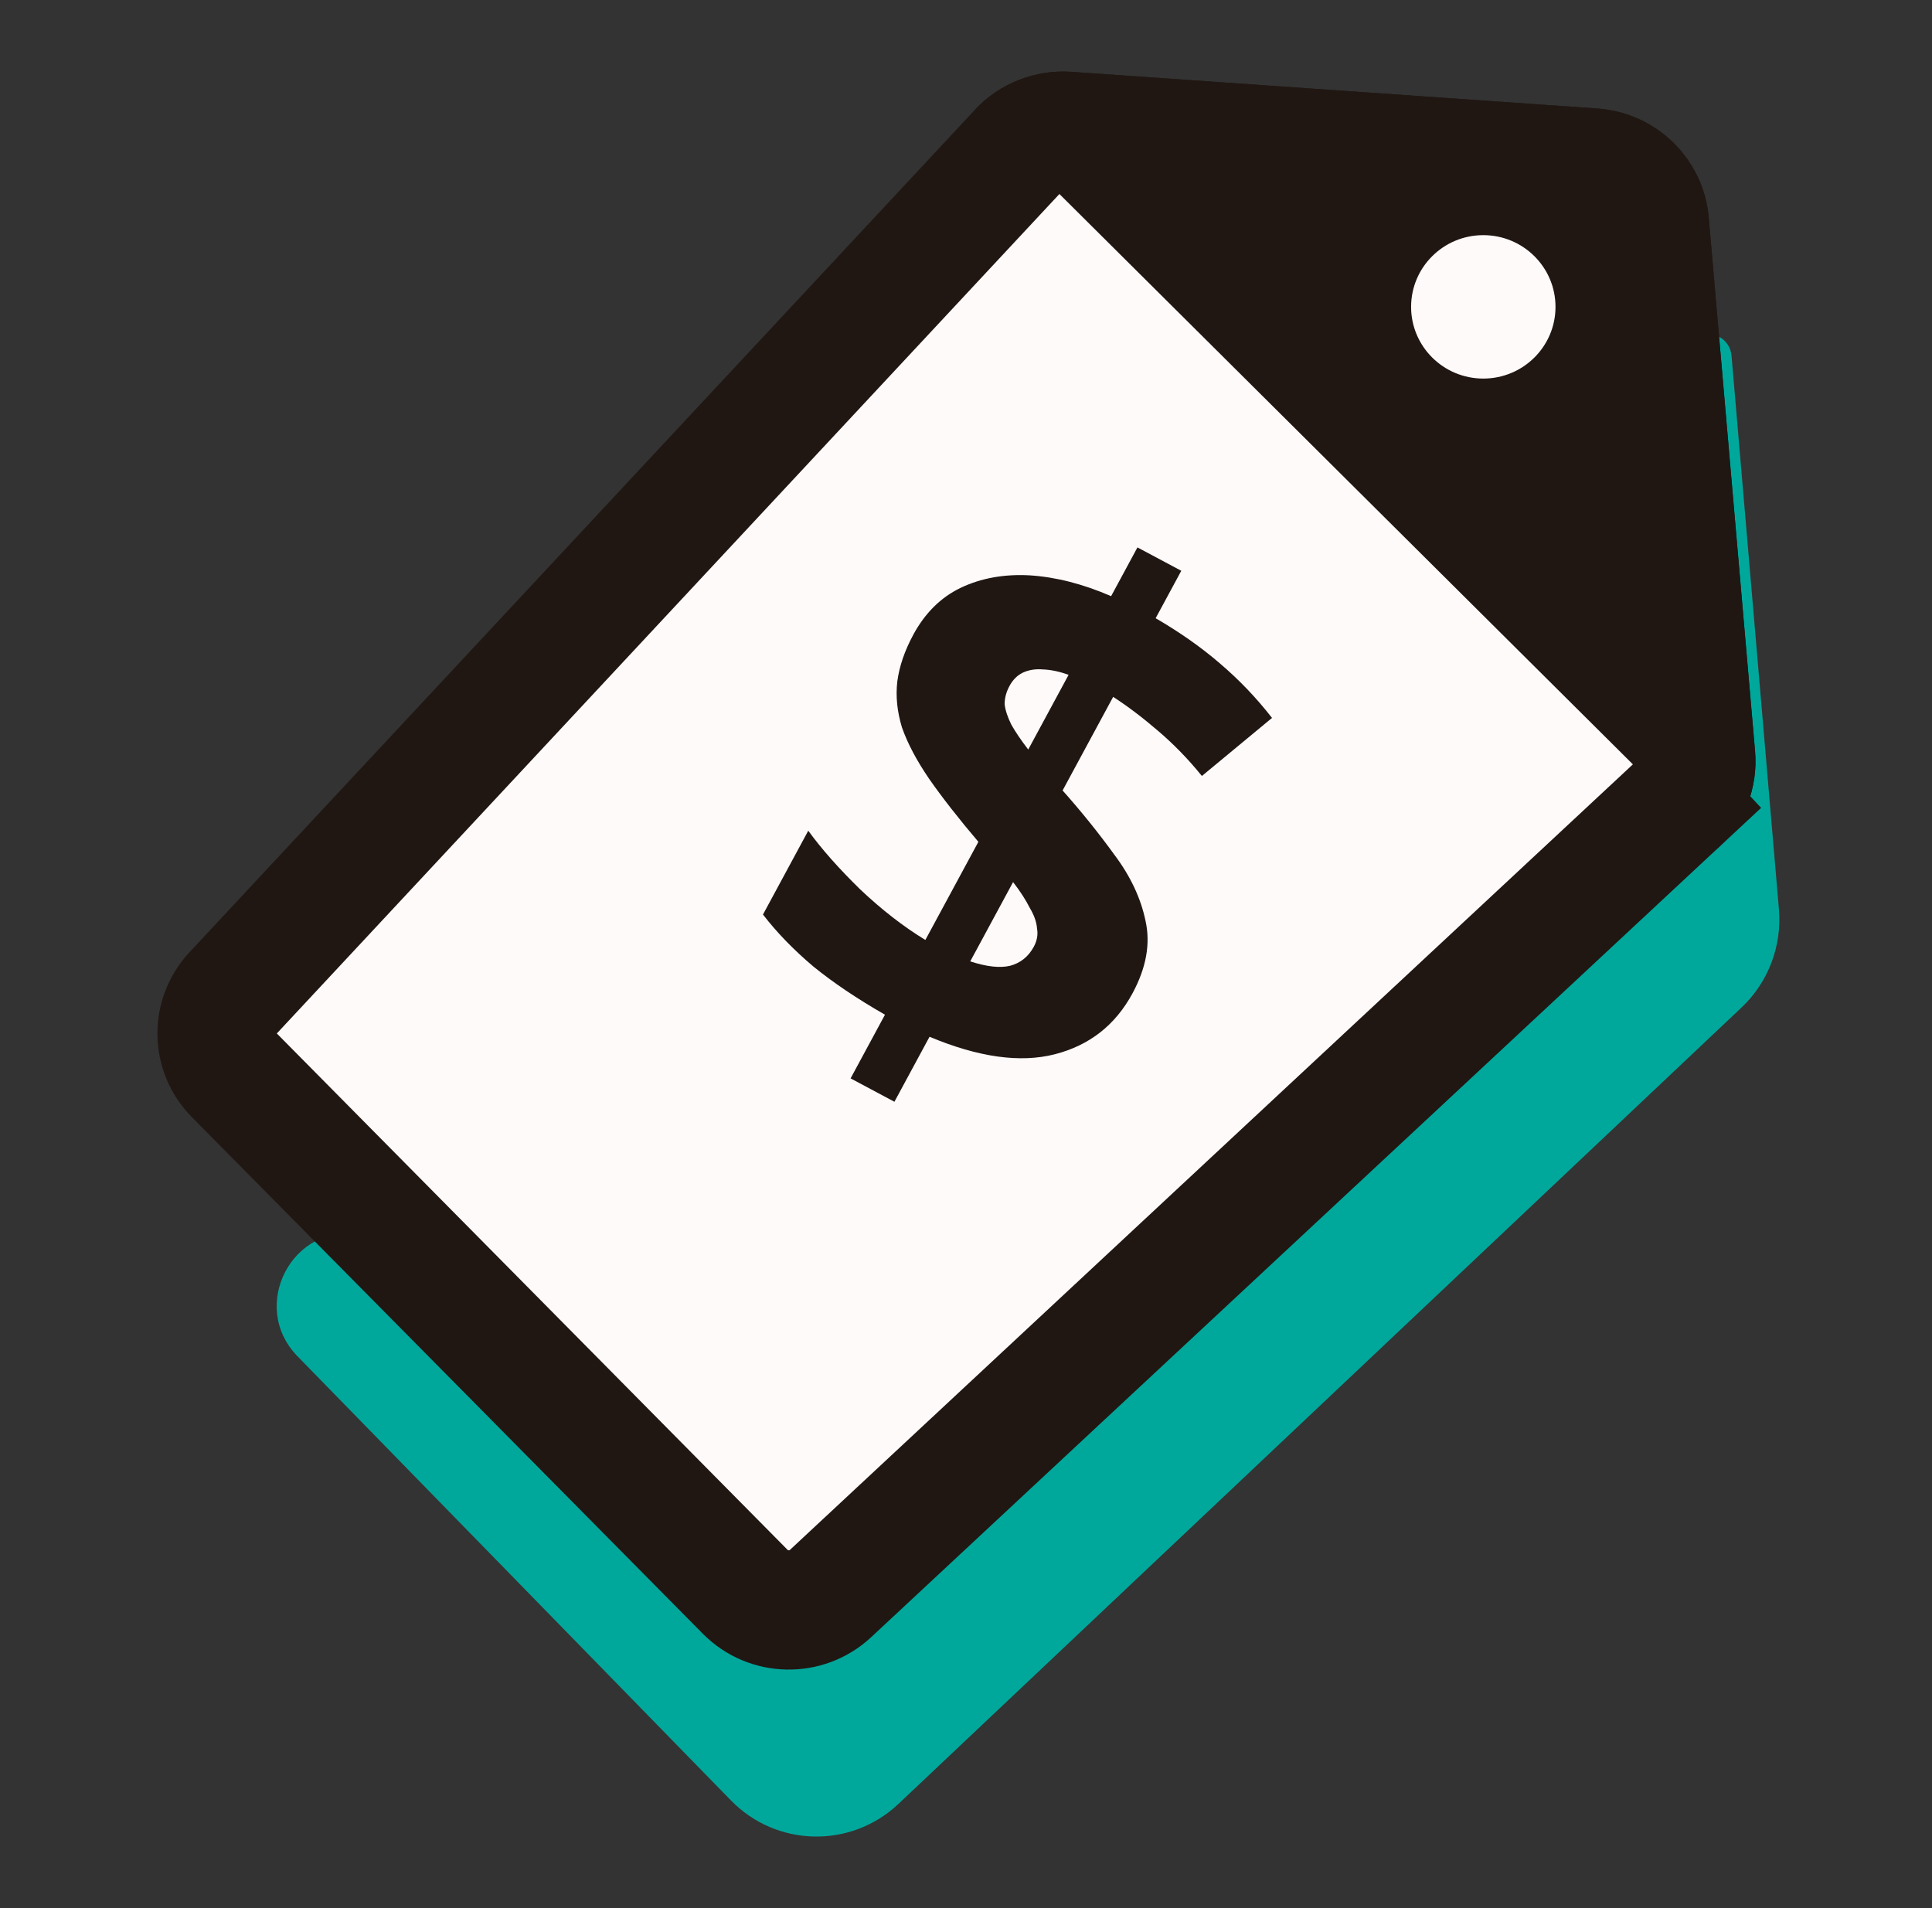
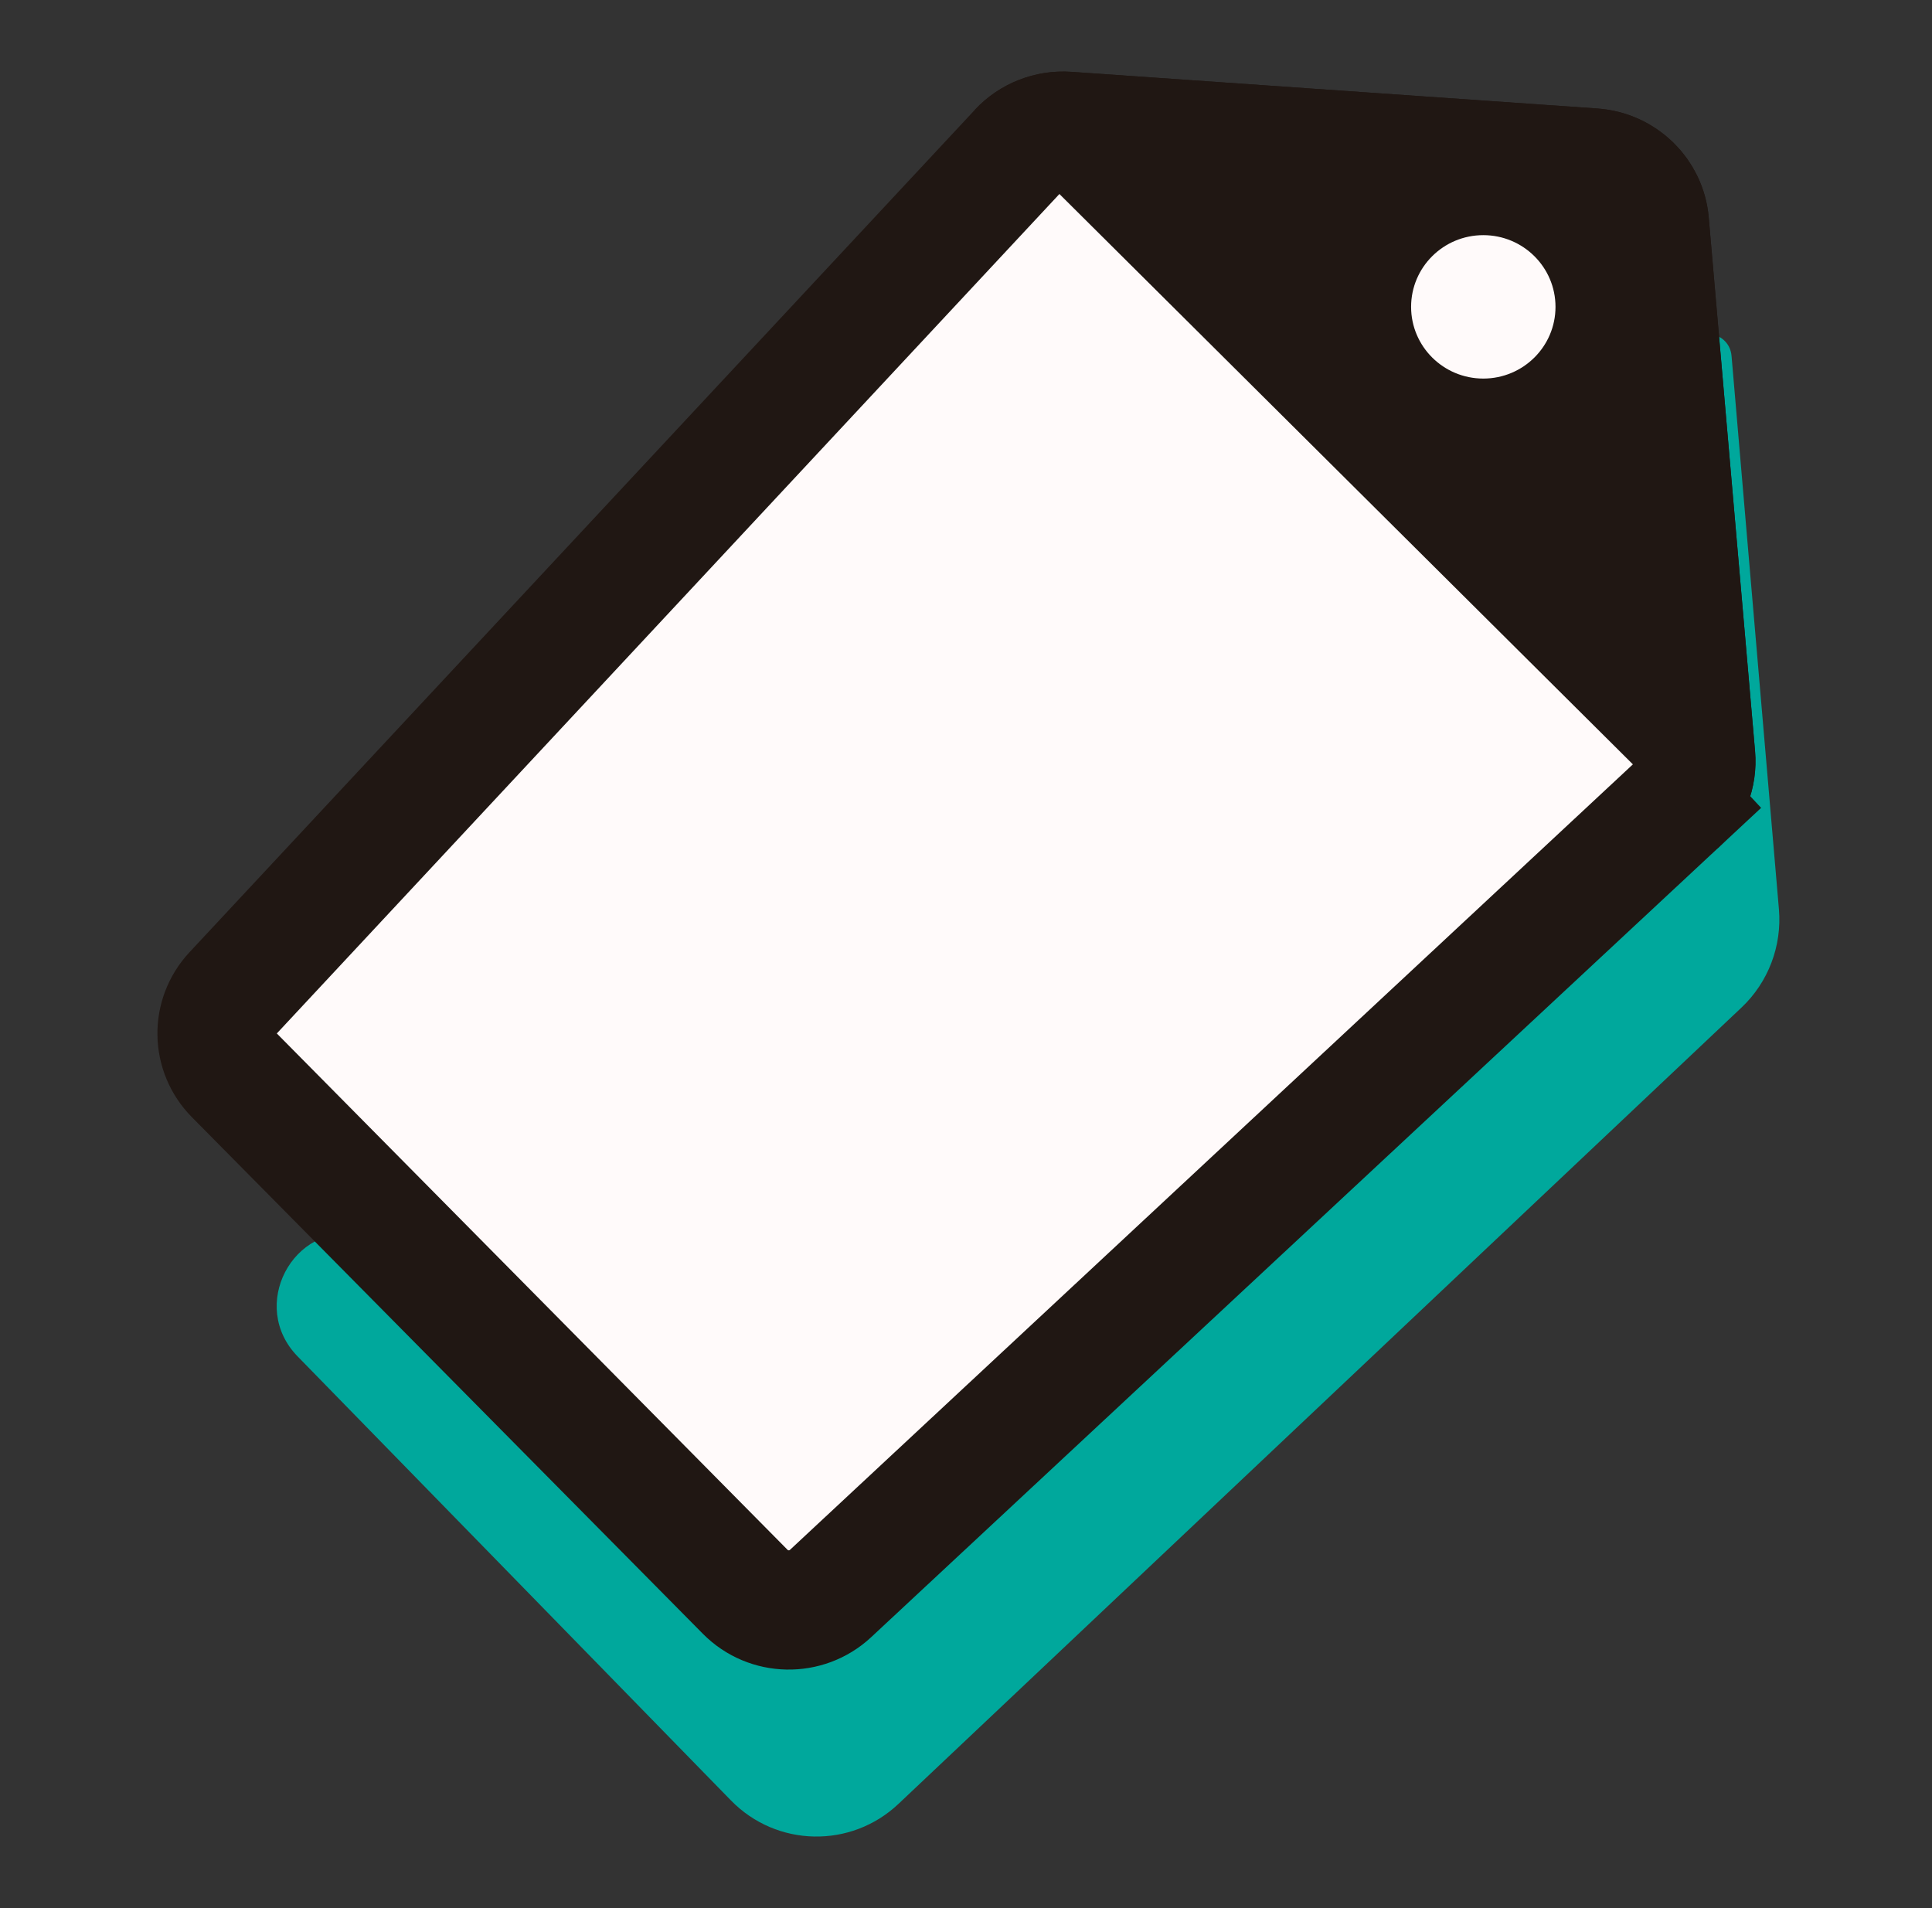
<svg xmlns="http://www.w3.org/2000/svg" width="81" height="80" viewBox="0 0 81 80" fill="none">
  <rect x="0" y="0" width="81" height="80" fill="#333333" stroke="none" />
  <path d="M70.687 14.577L62.277 32.318C61.915 33.081 61.369 33.741 60.689 34.237L34.288 53.484C33.196 54.281 31.83 54.601 30.5 54.374L15.131 51.746C12.248 51.253 10.426 54.766 12.475 56.866L30.646 75.486C32.559 77.447 35.678 77.511 37.669 75.63L73.013 42.243C74.136 41.182 74.714 39.663 74.582 38.119L72.596 14.926C72.508 13.899 71.128 13.646 70.687 14.577Z" fill="#00A89C" />
  <path d="M70.303 33.746L72.007 35.575L70.303 33.746L34.818 66.814C33.807 67.756 32.218 67.723 31.248 66.743L9.824 45.083C8.879 44.128 8.857 42.612 9.772 41.63L42.698 6.311C43.22 5.751 43.975 5.452 44.751 5.506L66.792 7.043C68.055 7.131 69.043 8.114 69.149 9.333L71.091 31.706C71.157 32.466 70.869 33.218 70.303 33.746ZM62.188 18.372C65.224 18.372 67.715 15.923 67.715 12.866C67.715 9.809 65.224 7.359 62.188 7.359C59.151 7.359 56.661 9.809 56.661 12.866C56.661 15.923 59.151 18.372 62.188 18.372Z" fill="#FFFAFA" stroke="#201713" stroke-width="5" />
  <path d="M72.007 35.575C73.134 34.524 73.714 33.019 73.581 31.49L71.639 9.117C71.426 6.659 69.444 4.721 66.966 4.549L44.924 3.012C43.399 2.906 41.908 3.492 40.869 4.606L72.007 35.575Z" fill="#201713" />
-   <path fill-rule="evenodd" clip-rule="evenodd" d="M34.098 40.52C34.932 41.199 35.934 41.873 37.103 42.543L35.661 45.213L37.499 46.193L38.971 43.468C41.026 44.329 42.779 44.573 44.229 44.2C45.679 43.826 46.762 42.977 47.479 41.65C48.058 40.579 48.24 39.565 48.027 38.609C47.831 37.662 47.398 36.741 46.728 35.846C46.067 34.932 45.341 34.031 44.55 33.141L46.67 29.217C47.281 29.613 47.907 30.087 48.551 30.641C49.212 31.204 49.825 31.835 50.39 32.534L53.33 30.1C52.677 29.26 51.947 28.497 51.14 27.81C50.352 27.132 49.456 26.502 48.451 25.92L49.526 23.931L47.688 22.951L46.584 24.995C45.401 24.482 44.262 24.191 43.168 24.122C42.093 24.064 41.127 24.239 40.27 24.648C39.441 25.049 38.781 25.703 38.29 26.611C37.927 27.284 37.704 27.937 37.62 28.571C37.547 29.186 37.612 29.829 37.815 30.499C38.047 31.161 38.425 31.877 38.951 32.649C39.495 33.43 40.184 34.312 41.019 35.295L38.796 39.409C37.875 38.848 36.962 38.139 36.058 37.283C35.164 36.409 34.44 35.591 33.887 34.828L31.988 38.343C32.569 39.097 33.273 39.823 34.098 40.52ZM42.345 40.493C41.914 40.592 41.359 40.53 40.678 40.307L42.474 36.983C42.779 37.379 43.01 37.736 43.168 38.054C43.354 38.364 43.457 38.653 43.477 38.921C43.525 39.181 43.48 39.438 43.343 39.692C43.117 40.11 42.784 40.377 42.345 40.493ZM43.722 28.067C44.047 28.077 44.407 28.152 44.802 28.292L43.109 31.426C42.805 31.03 42.569 30.682 42.401 30.382C42.243 30.064 42.15 29.779 42.12 29.53C42.118 29.271 42.186 29.015 42.323 28.761C42.461 28.506 42.642 28.323 42.868 28.209C43.123 28.087 43.407 28.04 43.722 28.067Z" fill="#201713" />
  <path d="M65.215 12.866C65.215 14.526 63.86 15.872 62.188 15.872C60.516 15.872 59.161 14.526 59.161 12.866C59.161 11.205 60.516 9.859 62.188 9.859C63.86 9.859 65.215 11.205 65.215 12.866Z" fill="#FFFAFA" />
</svg>